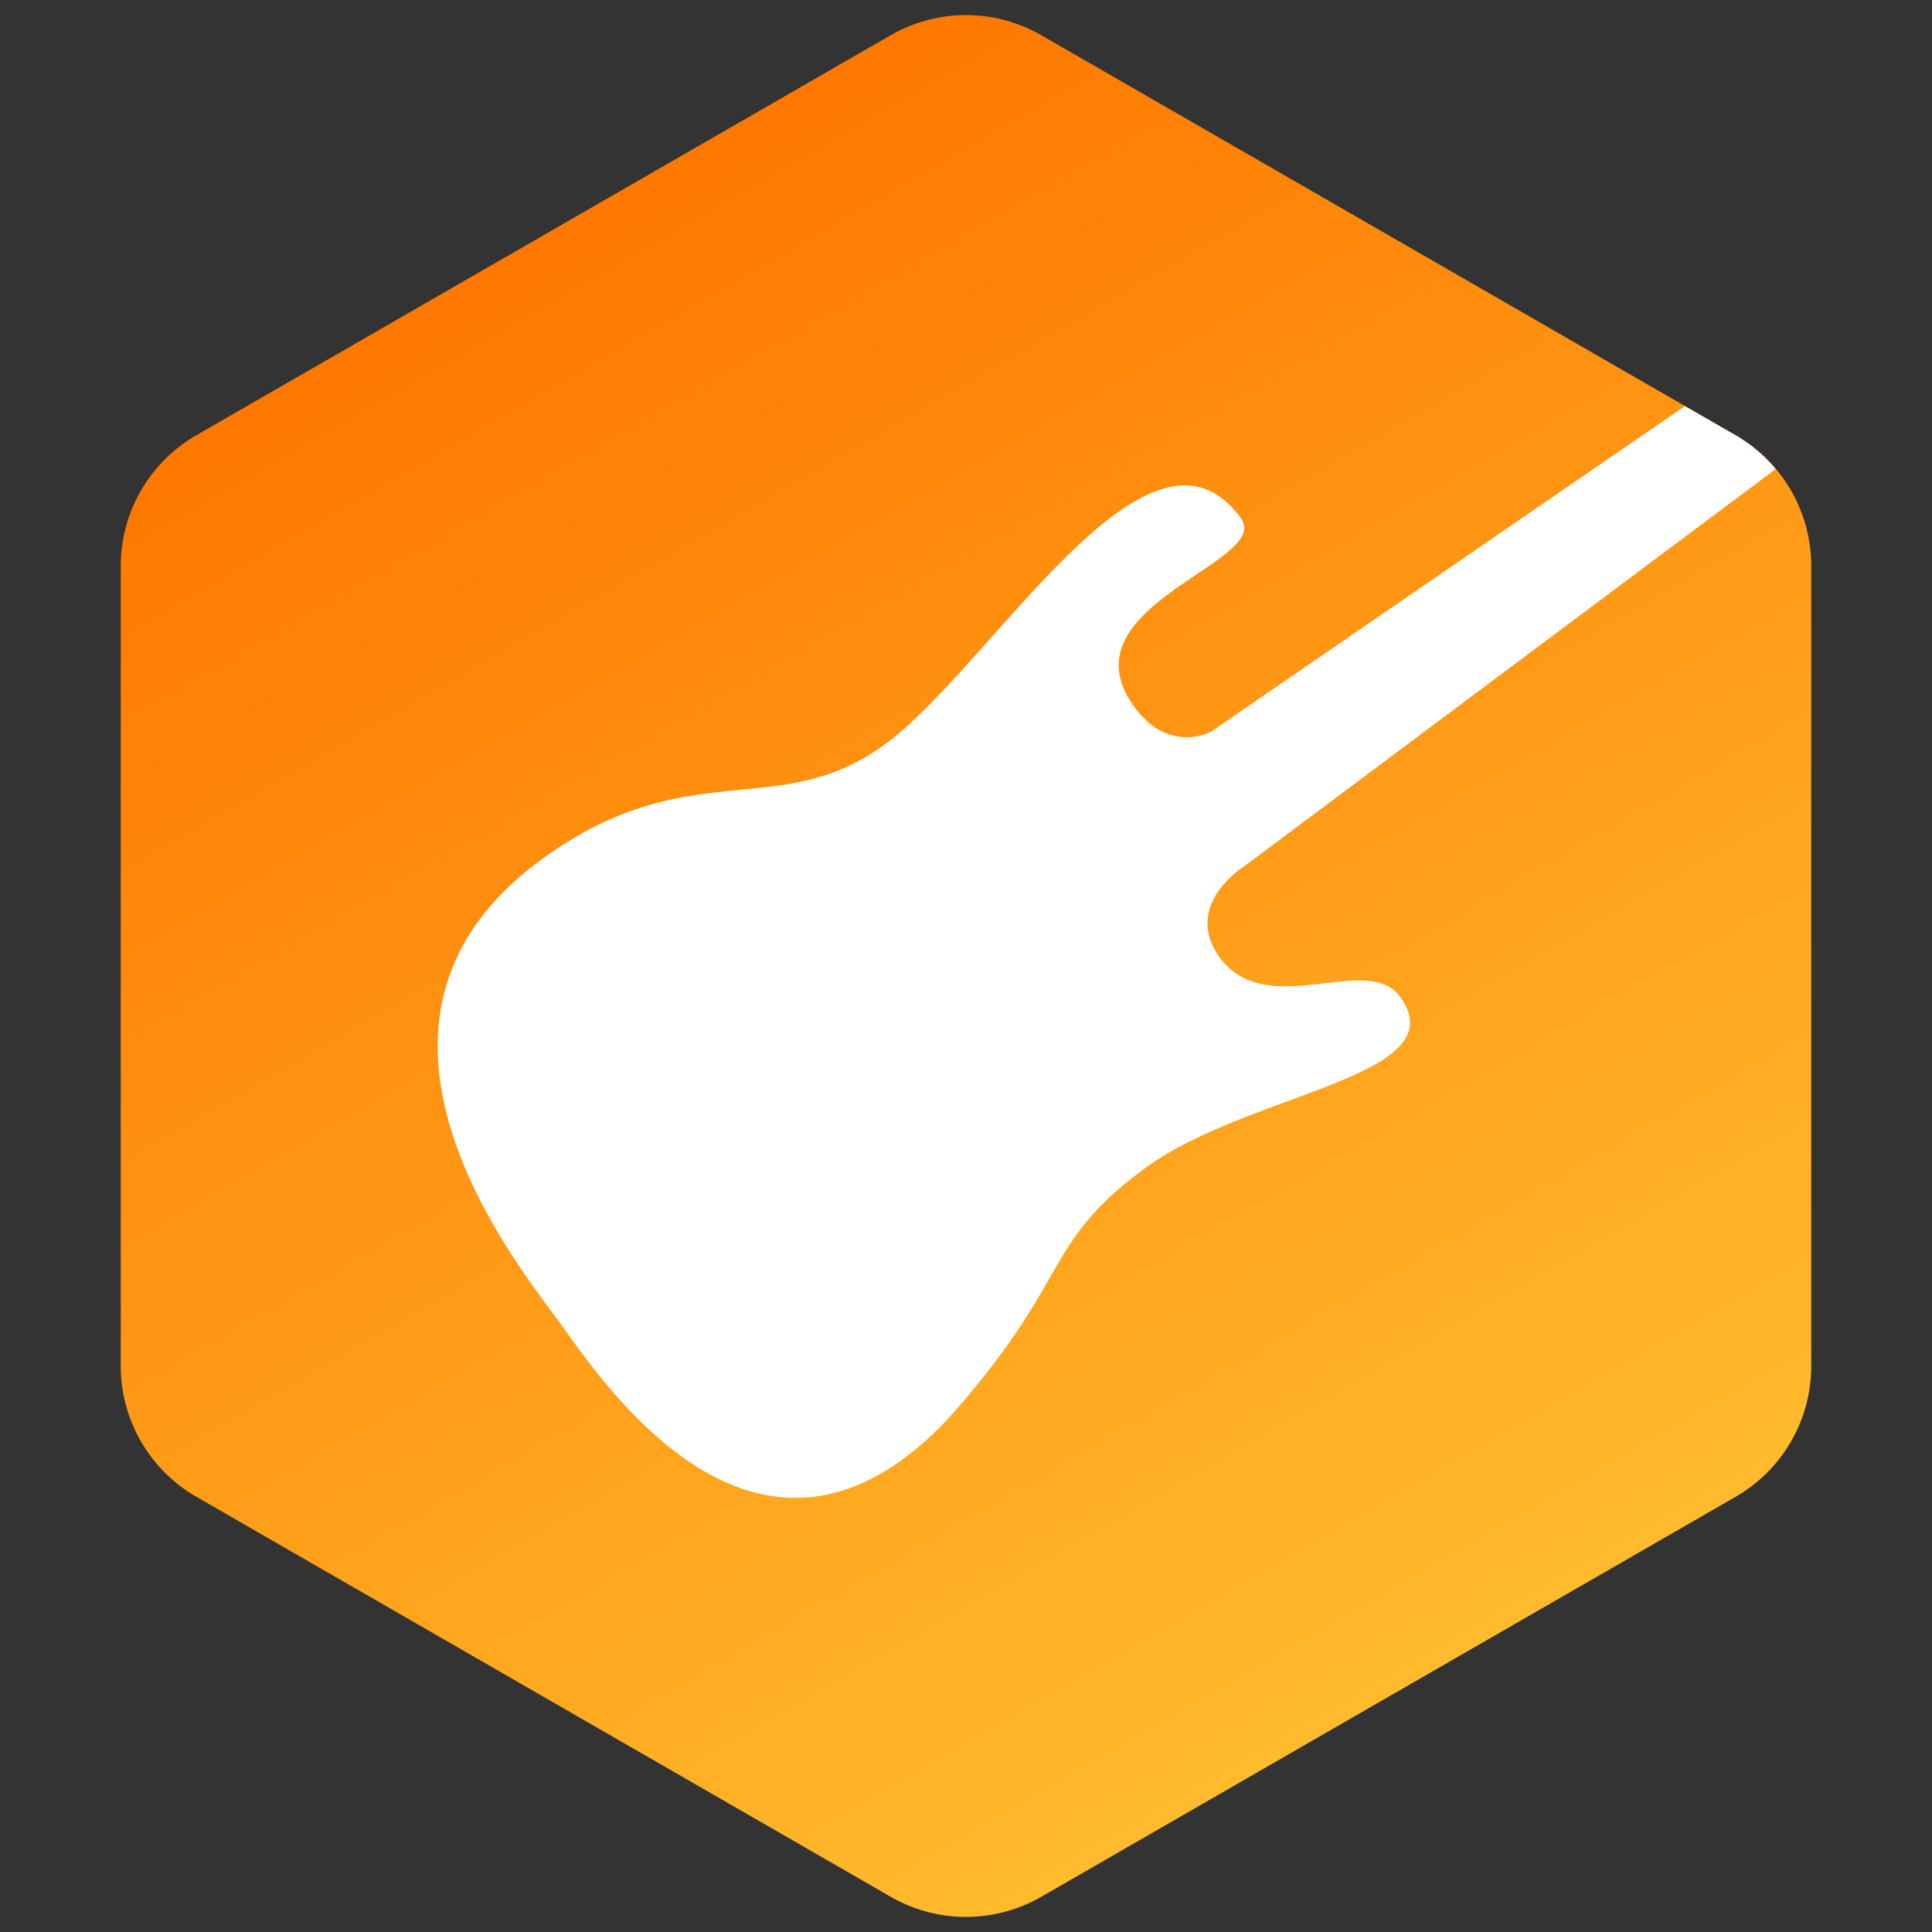
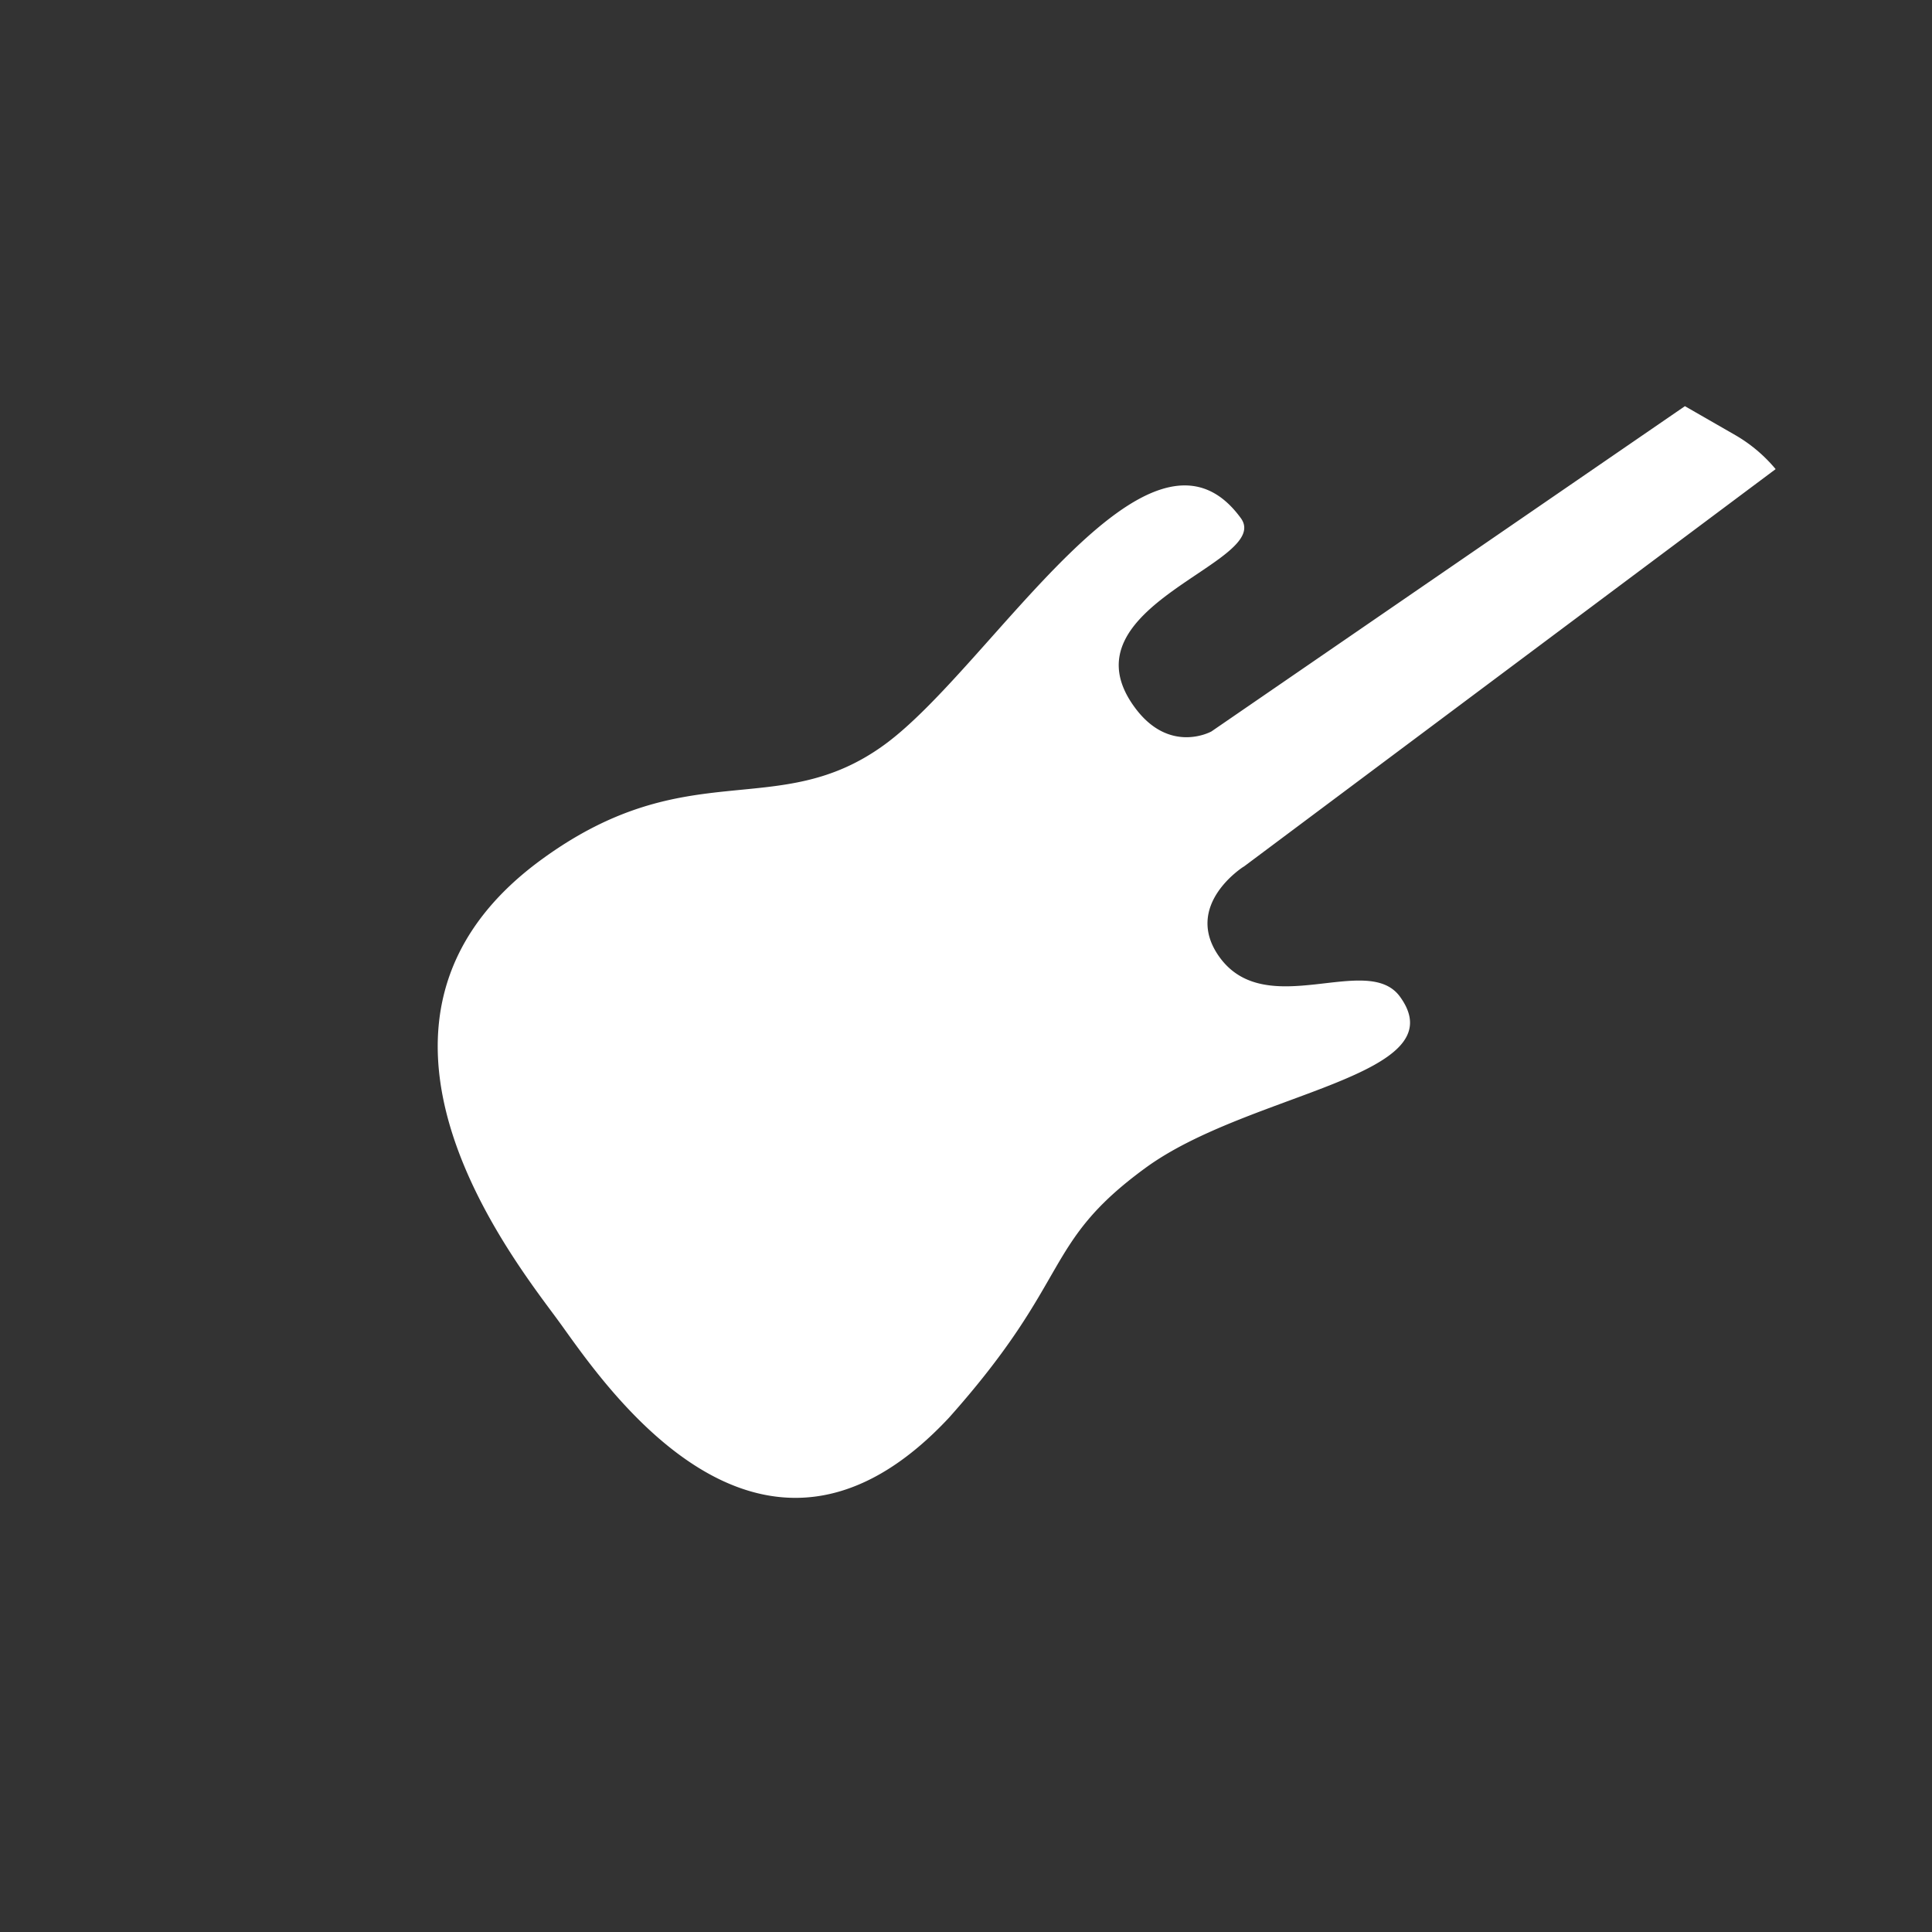
<svg xmlns="http://www.w3.org/2000/svg" data-name="expansion" viewBox="0 0 128 128">
  <rect x="0" y="0" width="128" height="128" fill="#333333" stroke="none" />
  <defs>
    <linearGradient id="a" x1="91.97" y1="112.45" x2="36.03" y2="15.55" gradientUnits="userSpaceOnUse">
      <stop offset="0" stop-color="#ffbb2d" />
      <stop offset="1" stop-color="#ff7800" />
    </linearGradient>
  </defs>
-   <path d="M120 90.5v-53a10 10 0 00-5-8.66L69 2.34a10 10 0 00-10 0l-46 26.5a10 10 0 00-5 8.67v52.98a10 10 0 005 8.67l46 26.5a10 10 0 0010 0l46-26.5a10 10 0 005-8.67z" fill="url(#a)" />
  <path d="M82.4 57.42l35.24-26.34a9.96 9.96 0 00-2.65-2.24l-3.36-1.93-31.37 21.55s-2.79 1.56-5.1-1.62c-4.9-6.72 9.2-9.55 7.05-12.51-6.1-8.37-16.5 9.82-23.6 15s-12.97.5-22.71 7.6c-14.75 10.74-1.7 26.73 1.17 30.68s13.26 19.74 25.8 6.32C71.1 84.7 69.01 82.4 75.9 77.37s20.71-6.04 16.85-11.34c-2.15-2.96-8.83 1.66-11.94-2.6-2.5-3.44 1.58-6.01 1.58-6.01z" fill="#fff" />
</svg>